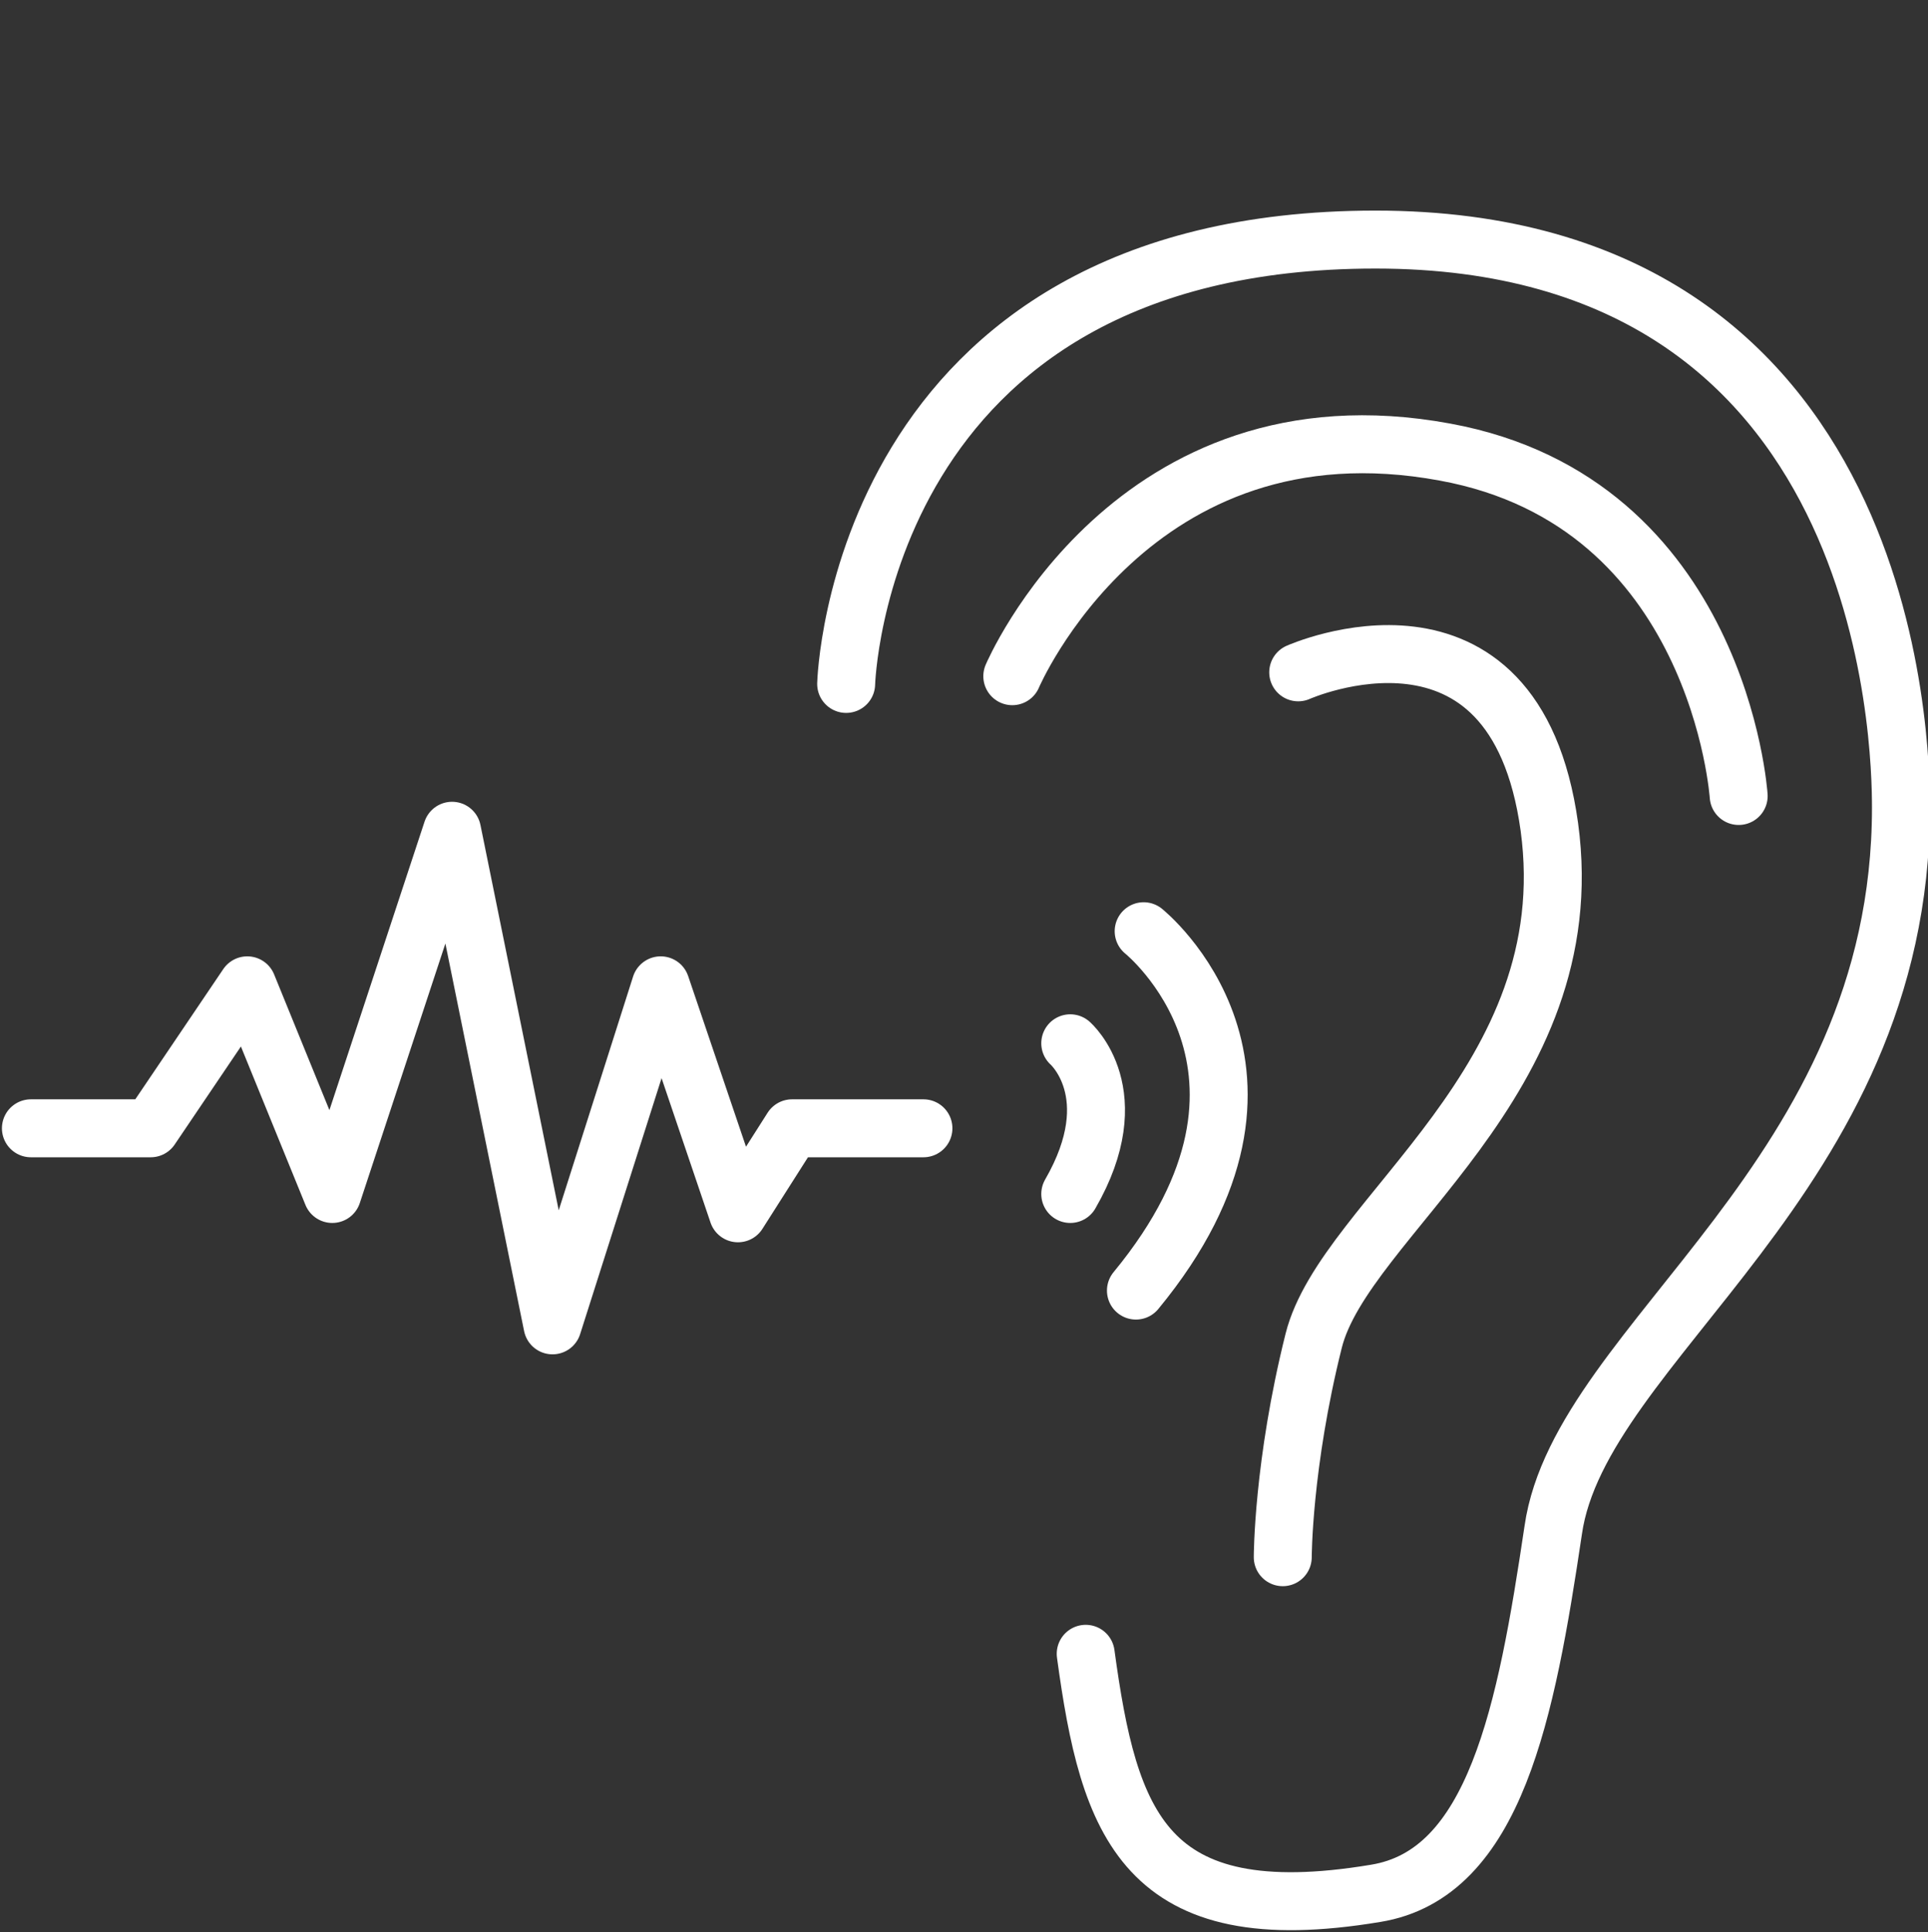
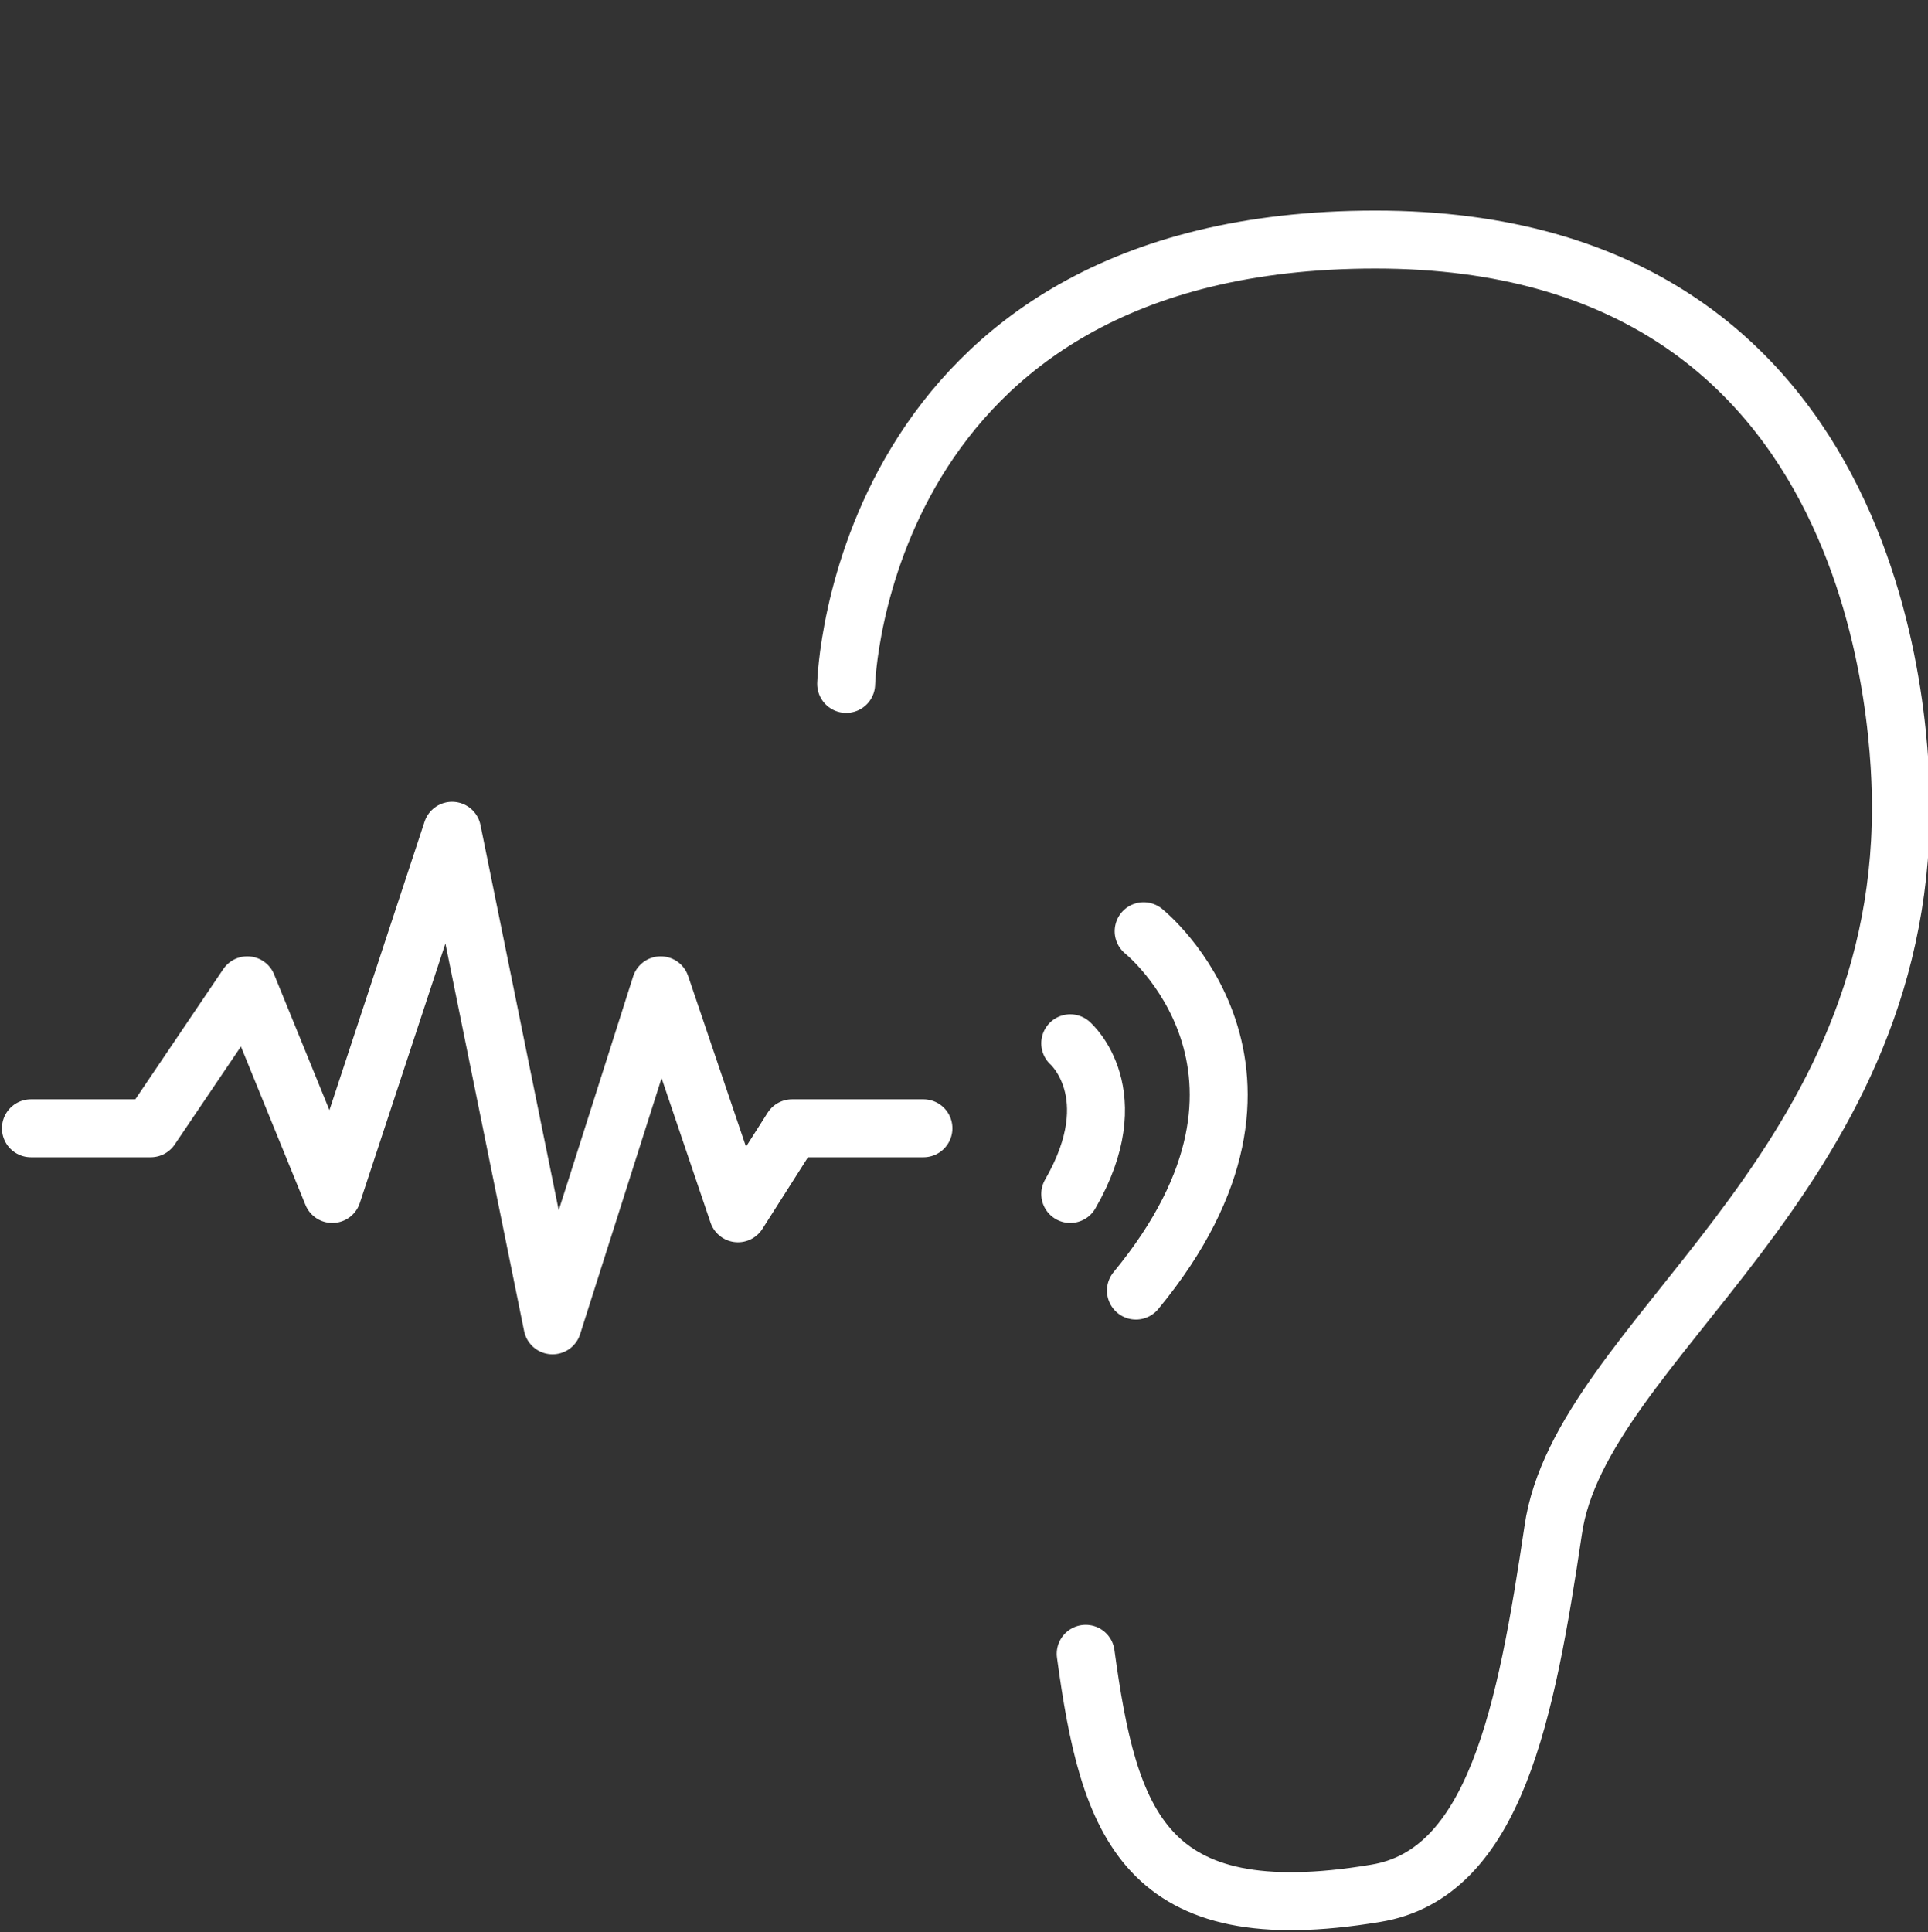
<svg xmlns="http://www.w3.org/2000/svg" version="1.1" id="Layer_1" x="0px" y="0px" width="49.9px" height="50px" viewBox="0 0 49.9 50" style="enable-background:new 0 0 49.9 50;" xml:space="preserve">
  <rect x="0" y="0" width="49.9" height="50" fill="#333333" stroke="none" />
  <style type="text/css">
	.st0{fill:none;stroke:#fff;stroke-width:1.5;stroke-linecap:round;stroke-linejoin:round;stroke-miterlimit:10;}
</style>
  <g>
    <path class="st0" d="M21.9,17.7c0,0,0.3-11.5,13.7-11.5s13.6,13.1,13.6,14.7c0,9.6-8.3,13.8-9,18.7c-0.7,4.7-1.5,8.9-4.6,9.4   c-6,1-6.9-1.8-7.5-6.2" />
-     <path class="st0" d="M26.2,17.5c0,0,3.1-7.3,11.2-5.8c7.1,1.3,7.6,8.9,7.6,8.9" />
-     <path class="st0" d="M33.6,17.4c0,0,5.6-2.5,6.5,4C41,28,34.8,31.5,34,34.7s-0.8,5.6-0.8,5.6" />
    <path class="st0" d="M29.6,24.1c0,0,4.5,3.6-0.2,9.3" />
    <path class="st0" d="M27.7,27c0,0,1.5,1.3,0,3.9" />
    <polyline class="st0" points="0.8,29.2 3.9,29.2 6.4,25.5 8.6,30.9 11.7,21.5 14.3,34.3 17.1,25.5 19.1,31.4 20.5,29.2 23.9,29.2     " />
  </g>
</svg>